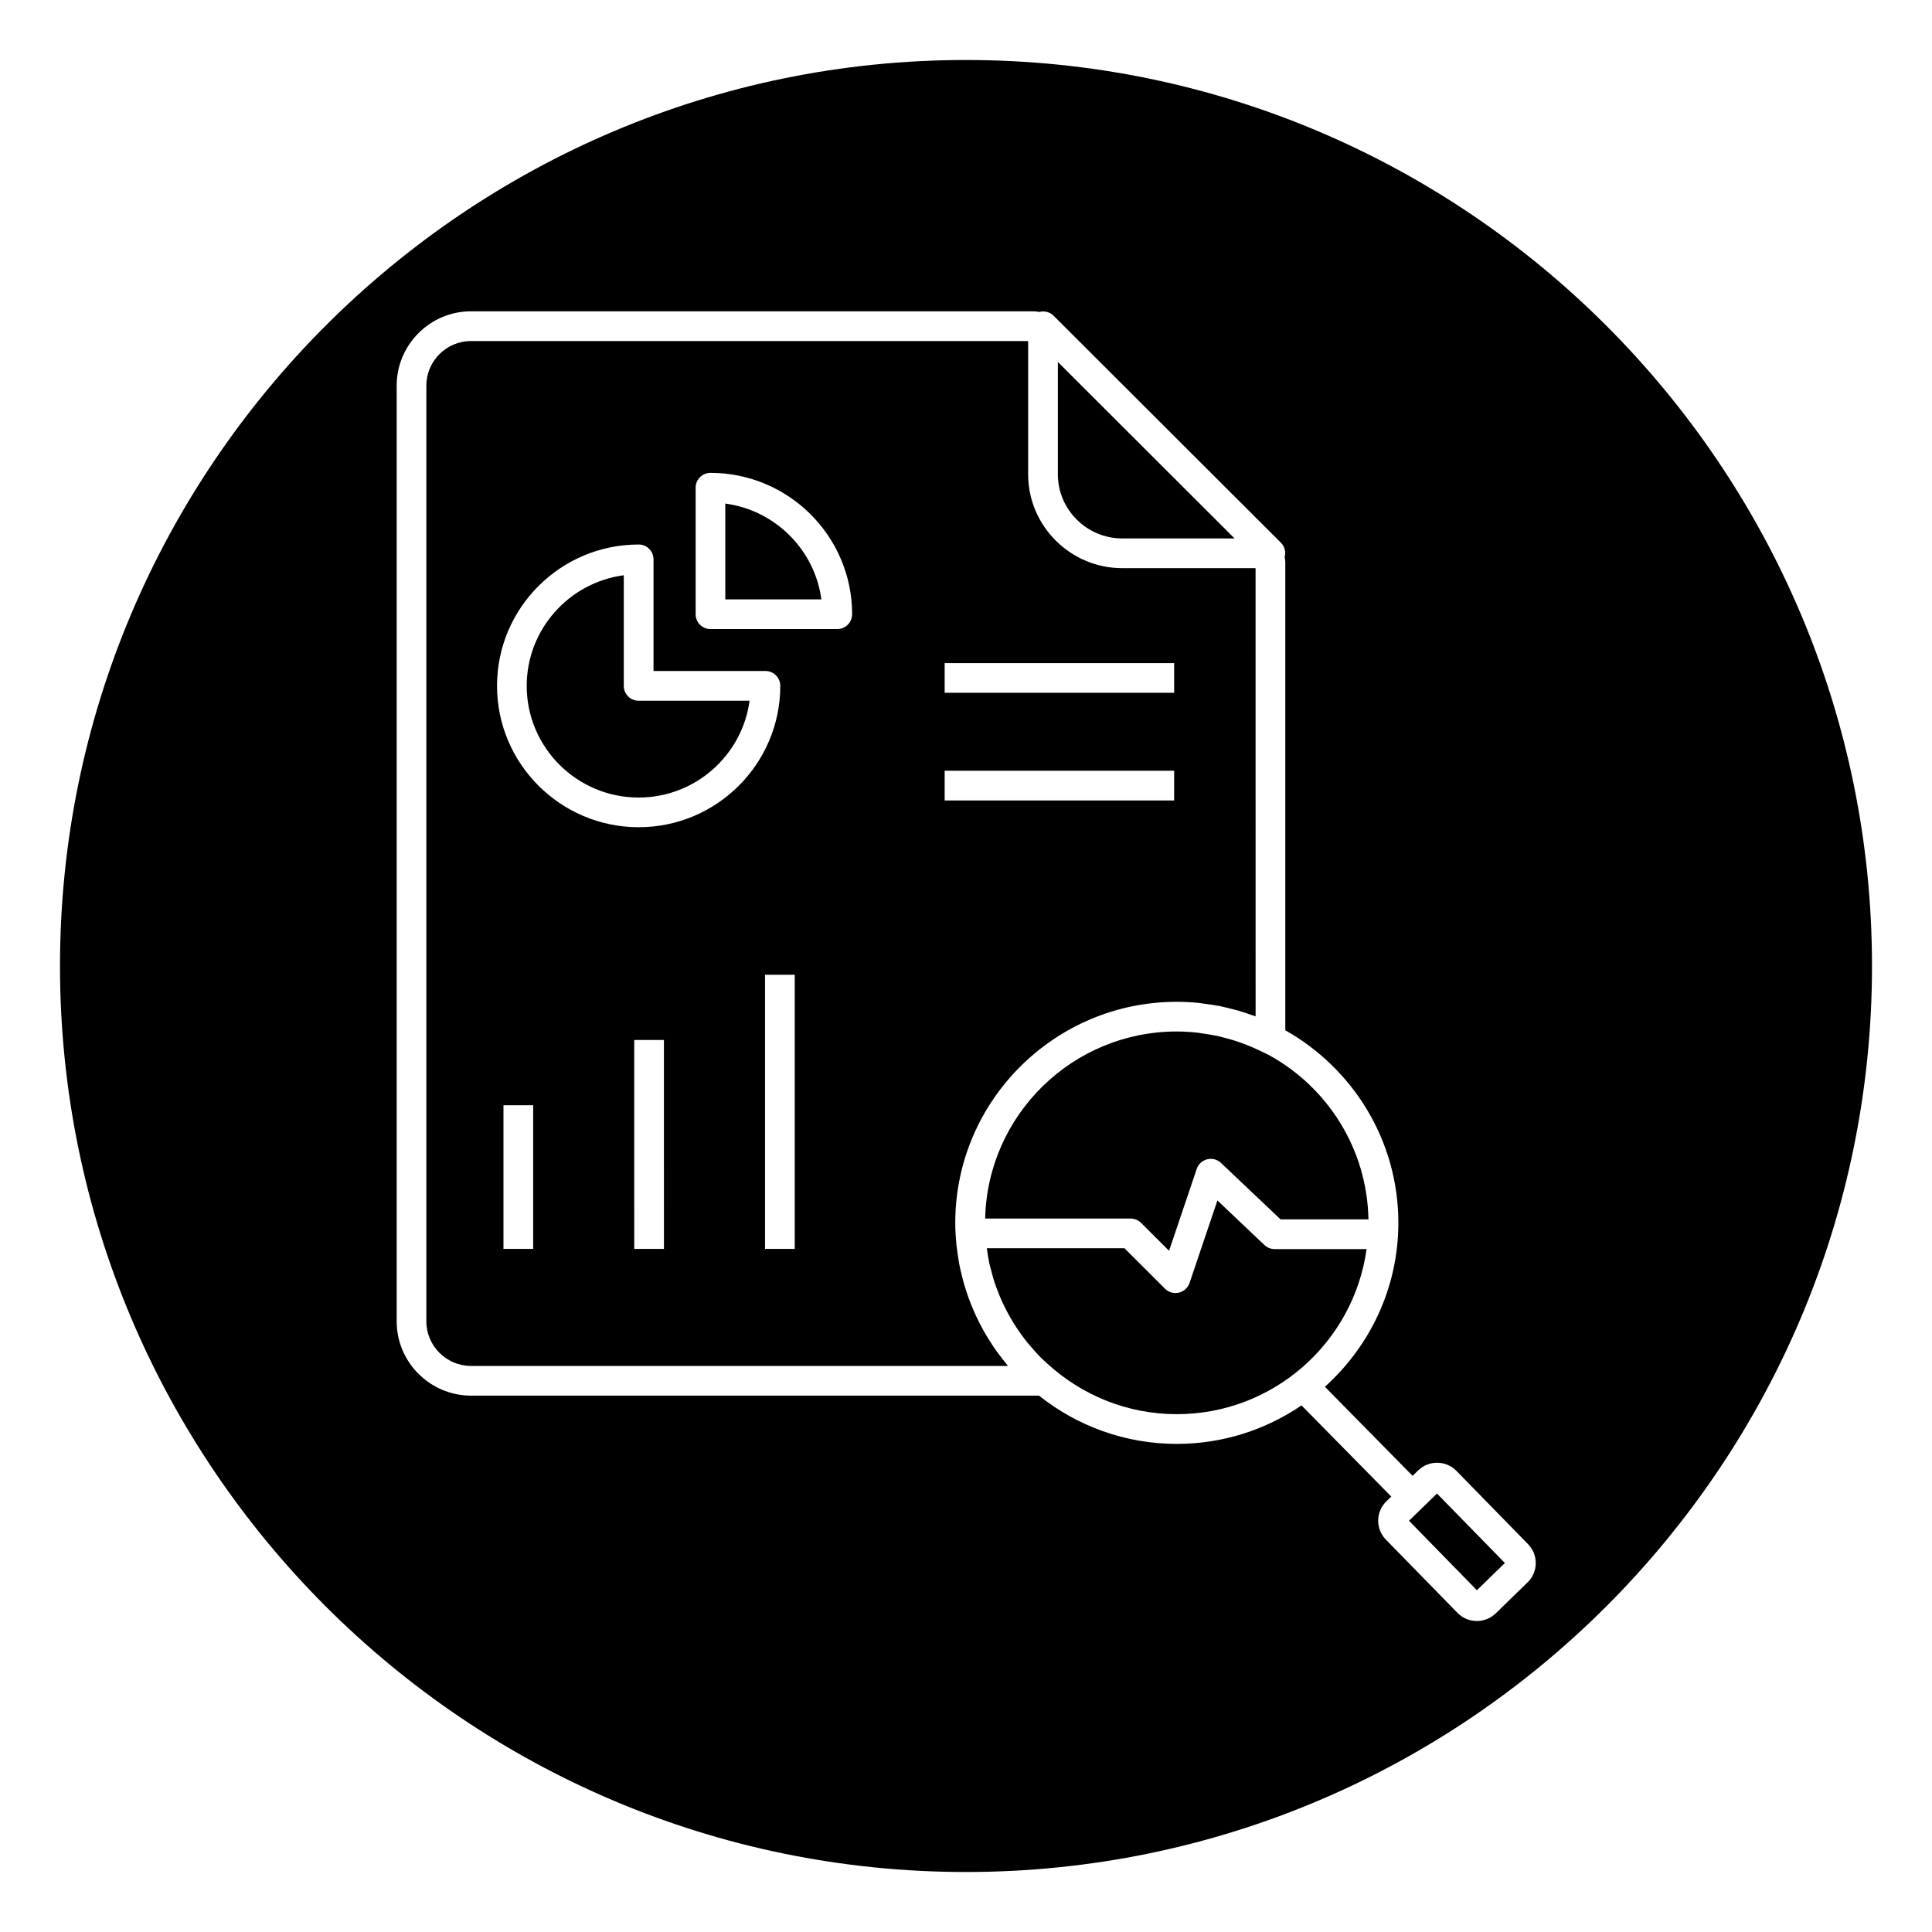
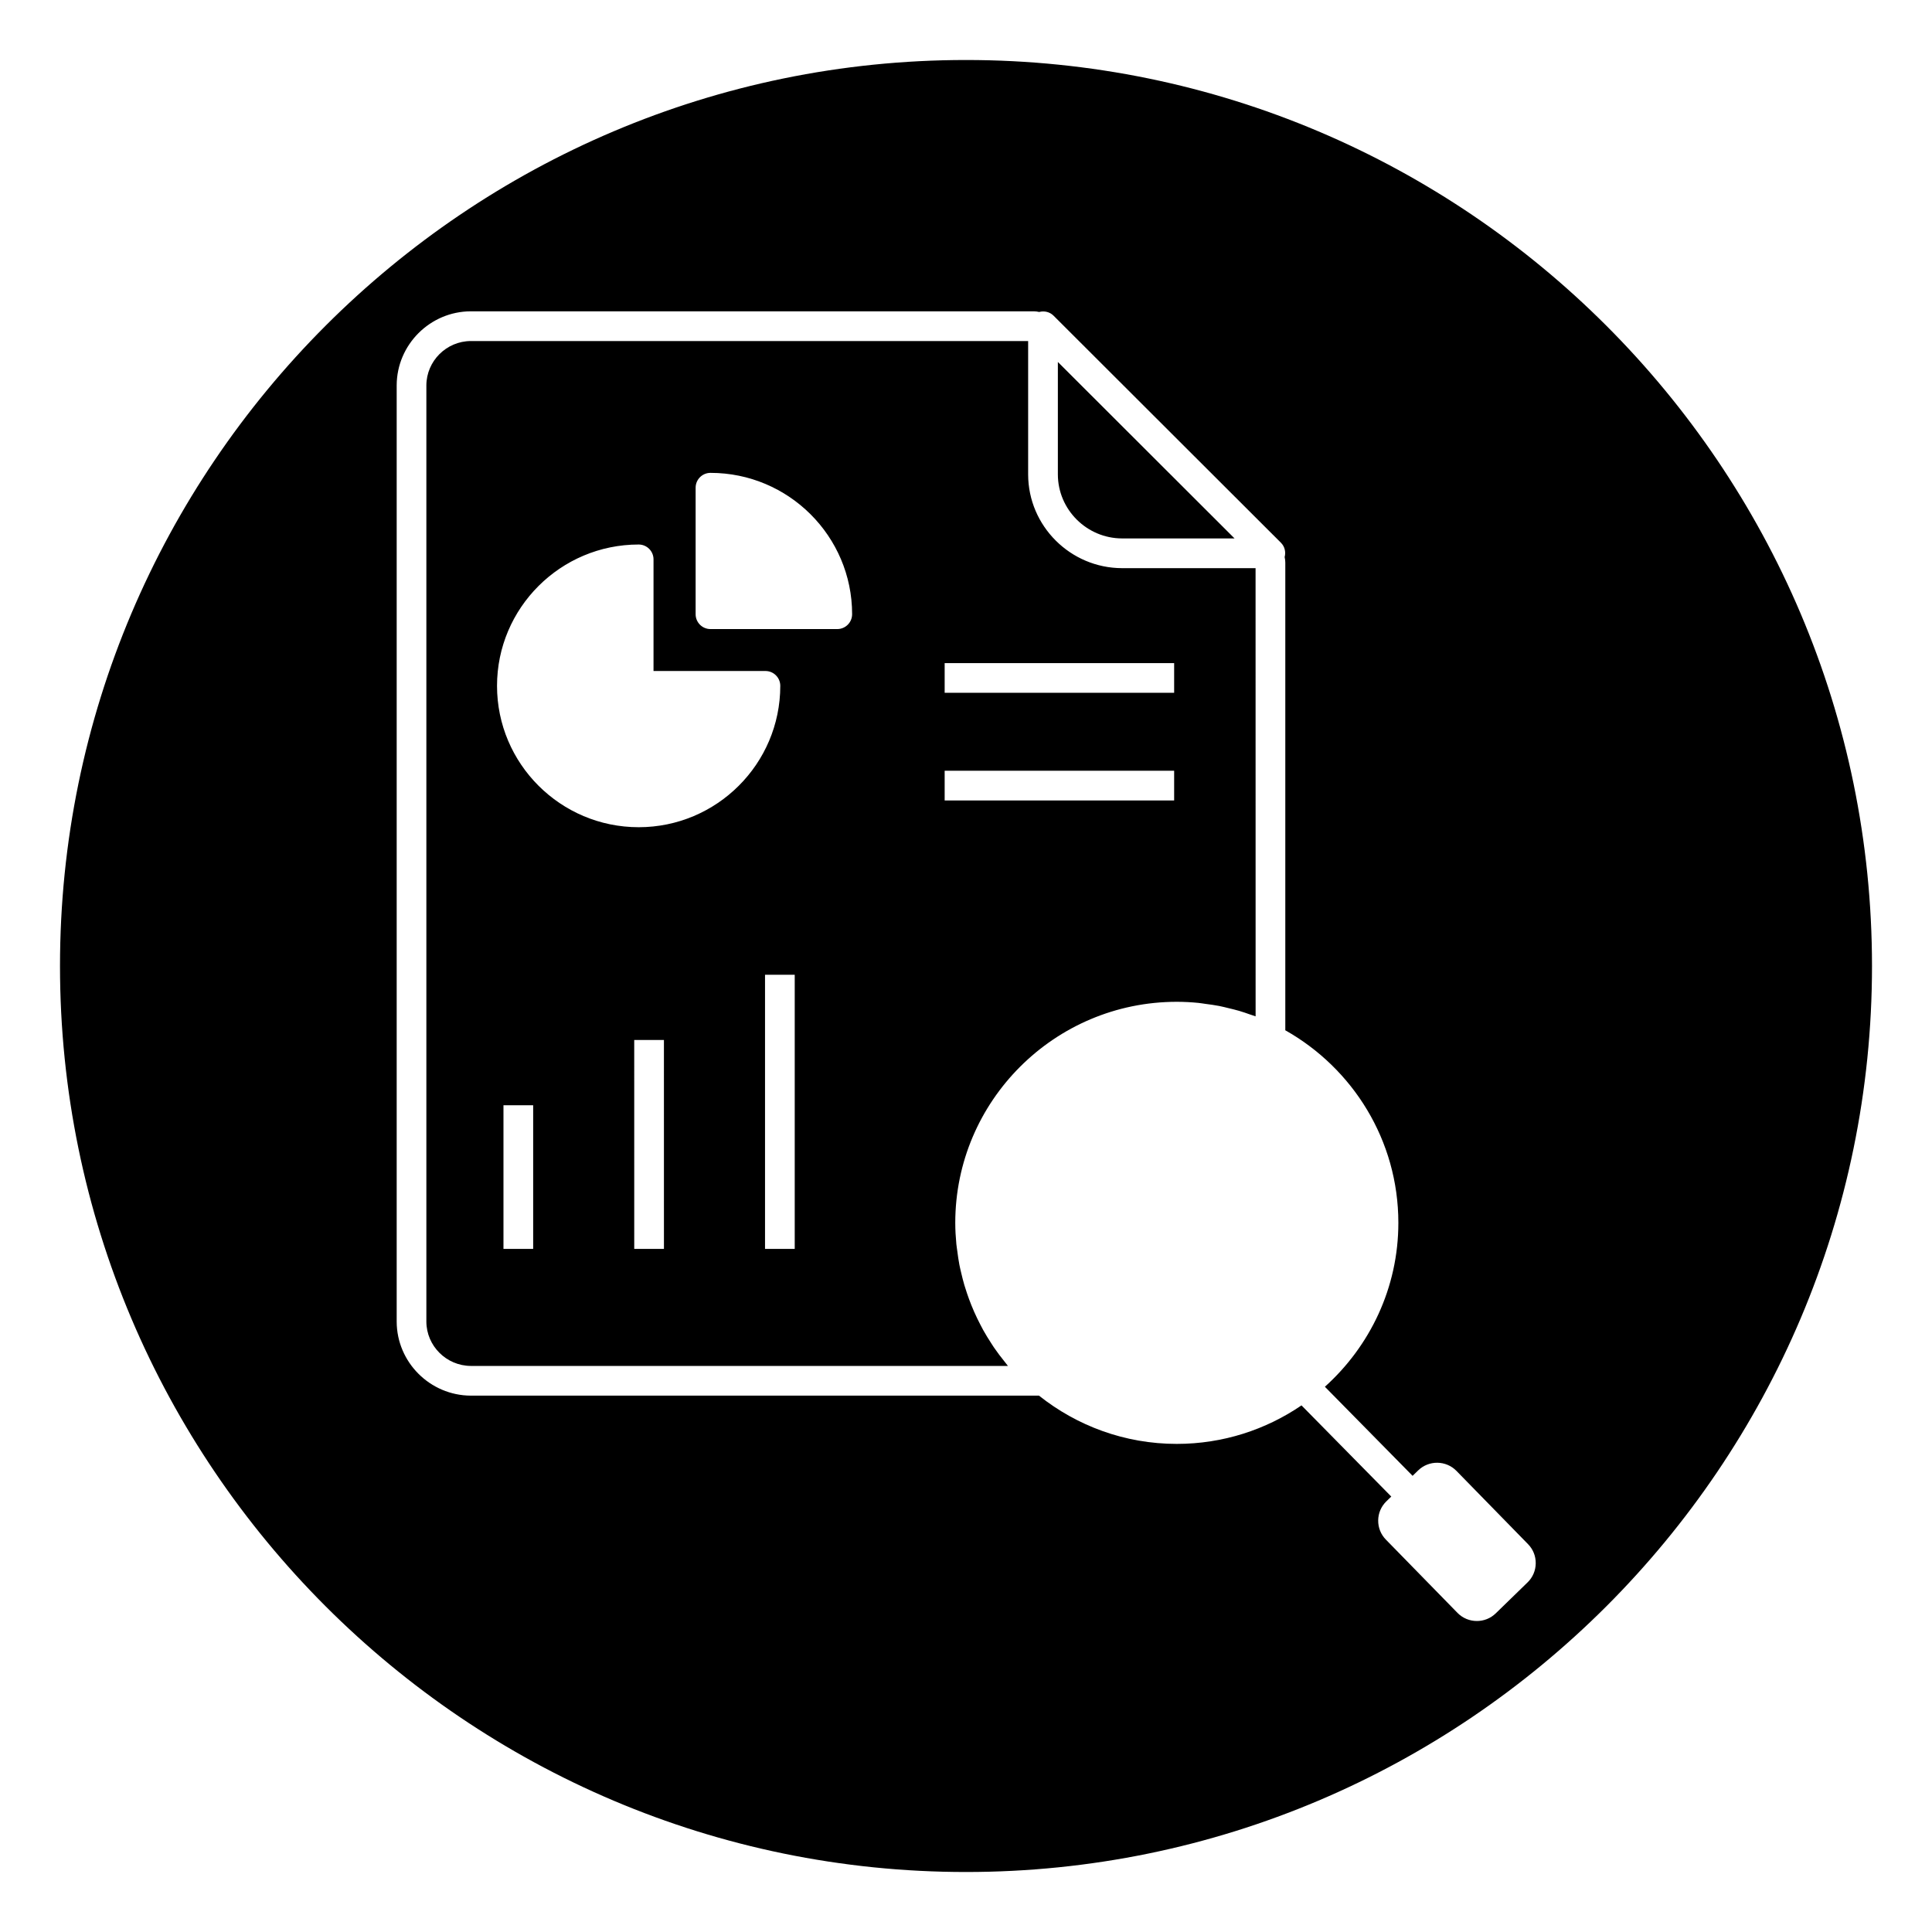
<svg xmlns="http://www.w3.org/2000/svg" fill="#000000" width="800px" height="800px" version="1.1" viewBox="144 144 512 512">
  <g>
-     <path d="m336.21 277.45v25.387h25.465c-1.766-13.168-12.254-23.625-25.465-25.387z" />
-     <path d="m309.31 325.77v-29.324c-14.504 1.926-25.727 14.344-25.727 29.324 0 16.316 13.309 29.586 29.66 29.586 15.016 0 27.465-11.191 29.398-25.652h-29.398c-2.176 0.004-3.934-1.762-3.934-3.934z" />
    <path d="m441.36 286.69h29.809l-46.824-46.762v29.805c0.02 9.324 7.656 16.934 17.016 16.957z" />
-     <path d="m479.84 423.38c-0.504-0.273-1.035-0.492-1.551-0.742-1.406-0.691-2.832-1.316-4.277-1.875-0.465-0.176-0.934-0.352-1.402-0.512-1.262-0.445-2.547-0.828-3.832-1.164-0.582-0.152-1.16-0.32-1.754-0.453-1.266-0.289-2.547-0.496-3.832-0.684-0.574-0.082-1.141-0.199-1.723-0.266-1.855-0.203-3.723-0.328-5.613-0.328-27.648 0-50.164 22.141-50.777 49.574h38.539c1.043 0 2.043 0.414 2.777 1.148l7.418 7.398 7.328-21.695c0.43-1.27 1.477-2.234 2.777-2.559 1.316-0.32 2.684 0.039 3.656 0.965l15.789 14.961h23.289c-0.34-18.809-10.961-35.156-26.52-43.625z" />
    <path d="m410.29 504.93c-1.02-1.254-1.992-2.539-2.902-3.867-0.223-0.328-0.43-0.664-0.645-0.996-0.766-1.172-1.504-2.367-2.184-3.586-0.266-0.473-0.508-0.953-0.754-1.434-0.578-1.109-1.129-2.234-1.633-3.383-0.262-0.59-0.508-1.184-0.75-1.785-0.434-1.07-0.828-2.152-1.195-3.25-0.227-0.676-0.449-1.355-0.652-2.039-0.32-1.078-0.586-2.164-0.844-3.262-0.164-0.707-0.344-1.414-0.48-2.133-0.227-1.188-0.395-2.391-0.551-3.594-0.082-0.637-0.191-1.262-0.254-1.91-0.176-1.863-0.289-3.734-0.289-5.621 0-32.305 26.336-58.582 58.711-58.582 1.922 0 3.82 0.105 5.707 0.289 0.637 0.062 1.254 0.176 1.887 0.262 1.219 0.156 2.441 0.324 3.644 0.555 0.828 0.16 1.633 0.375 2.449 0.57 0.949 0.227 1.898 0.453 2.836 0.727 0.992 0.293 1.961 0.629 2.93 0.973 0.473 0.168 0.957 0.297 1.43 0.473l-0.012-118.77h-35.395c-13.684-0.035-24.844-11.172-24.875-24.816v-35.367l-147.7-0.004c-6.469 0.023-11.754 5.297-11.777 11.754v248.11c0.023 6.441 5.312 11.719 11.793 11.742h142.33c-0.164-0.191-0.305-0.402-0.465-0.594-0.125-0.152-0.238-0.312-0.363-0.465zm-15.945-185.2h60.816v7.871h-60.816zm-109.05 155.24h-7.871v-38.07h7.871zm34.656 0h-7.871l-0.004-55.359h7.871zm-6.699-111.75c-20.695 0-37.535-16.809-37.535-37.461 0-20.652 16.84-37.457 37.535-37.457 2.176 0 3.938 1.758 3.938 3.938v29.582h29.656c2.176 0 3.938 1.758 3.938 3.938-0.004 20.66-16.836 37.461-37.531 37.461zm41.359 111.75h-7.871v-72.645h7.871zm11.273-164.26h-33.598c-2.176 0-3.938-1.758-3.938-3.938v-33.52c0-2.176 1.758-3.938 3.938-3.938 20.695 0 37.535 16.805 37.535 37.457-0.004 2.176-1.762 3.938-3.938 3.938zm28.461 37.547h60.816v7.871l-60.816 0.004z" />
-     <path d="m517.4 547.02 17.992 18.41 7.418-7.215-17.992-18.41z" />
-     <path d="m506.16 475.02h-24.367c-1.008 0-1.977-0.387-2.707-1.078l-12.457-11.805-7.387 21.859c-0.434 1.285-1.508 2.258-2.828 2.57-0.301 0.07-0.598 0.102-0.902 0.102-1.031 0-2.035-0.406-2.777-1.148l-10.746-10.723h-36.469c0.012 0.09 0.027 0.176 0.039 0.27 0.168 1.223 0.352 2.449 0.605 3.652 0.141 0.664 0.34 1.312 0.508 1.969 0.27 1.035 0.535 2.07 0.867 3.086 0.238 0.734 0.523 1.453 0.801 2.172 0.34 0.891 0.68 1.773 1.066 2.644 0.348 0.777 0.723 1.531 1.105 2.285 0.391 0.77 0.797 1.531 1.223 2.281 0.449 0.785 0.918 1.551 1.406 2.305 0.441 0.68 0.906 1.352 1.379 2.012 0.539 0.75 1.086 1.5 1.668 2.223 0.508 0.633 1.051 1.238 1.59 1.852 0.605 0.684 1.207 1.379 1.852 2.031 0.633 0.641 1.316 1.242 1.984 1.855 9.047 8.254 21.047 13.336 34.242 13.336 25.66 0.008 46.891-19.074 50.305-43.75z" />
    <path d="m400 159.9c-132.39 0-240.1 107.7-240.1 240.1 0 132.39 107.7 240.1 240.1 240.1 132.39 0 240.1-107.7 240.1-240.1-0.004-132.39-107.71-240.1-240.1-240.1zm148.81 403.46-8.422 8.195c-1.395 1.355-3.199 2.027-5.004 2.027-1.867 0-3.727-0.719-5.133-2.152l-18.977-19.418c-1.34-1.371-2.062-3.18-2.039-5.102 0.023-1.918 0.797-3.707 2.168-5.043l1.301-1.262-23.793-24.164c-9.422 6.43-20.801 10.207-33.055 10.207-13.801 0-26.477-4.805-36.512-12.789h-150.57c-10.805-0.043-19.609-8.836-19.648-19.598v-248.15c0.039-10.781 8.848-19.574 19.633-19.609h149.2c0.496 0 0.973 0.07 1.434 0.176 1.352-0.359 2.797-0.027 3.801 0.969l60.273 60.191c1.004 1.004 1.34 2.453 0.977 3.797 0.105 0.461 0.176 0.938 0.176 1.434v123.97c17.859 10.059 29.961 29.141 29.961 51.023 0 17.238-7.551 32.715-19.469 43.445l23.242 23.605 1.48-1.441c2.828-2.746 7.375-2.695 10.137 0.125l18.977 19.422c1.34 1.363 2.062 3.172 2.039 5.094-0.023 1.918-0.797 3.711-2.168 5.047z" />
  </g>
</svg>